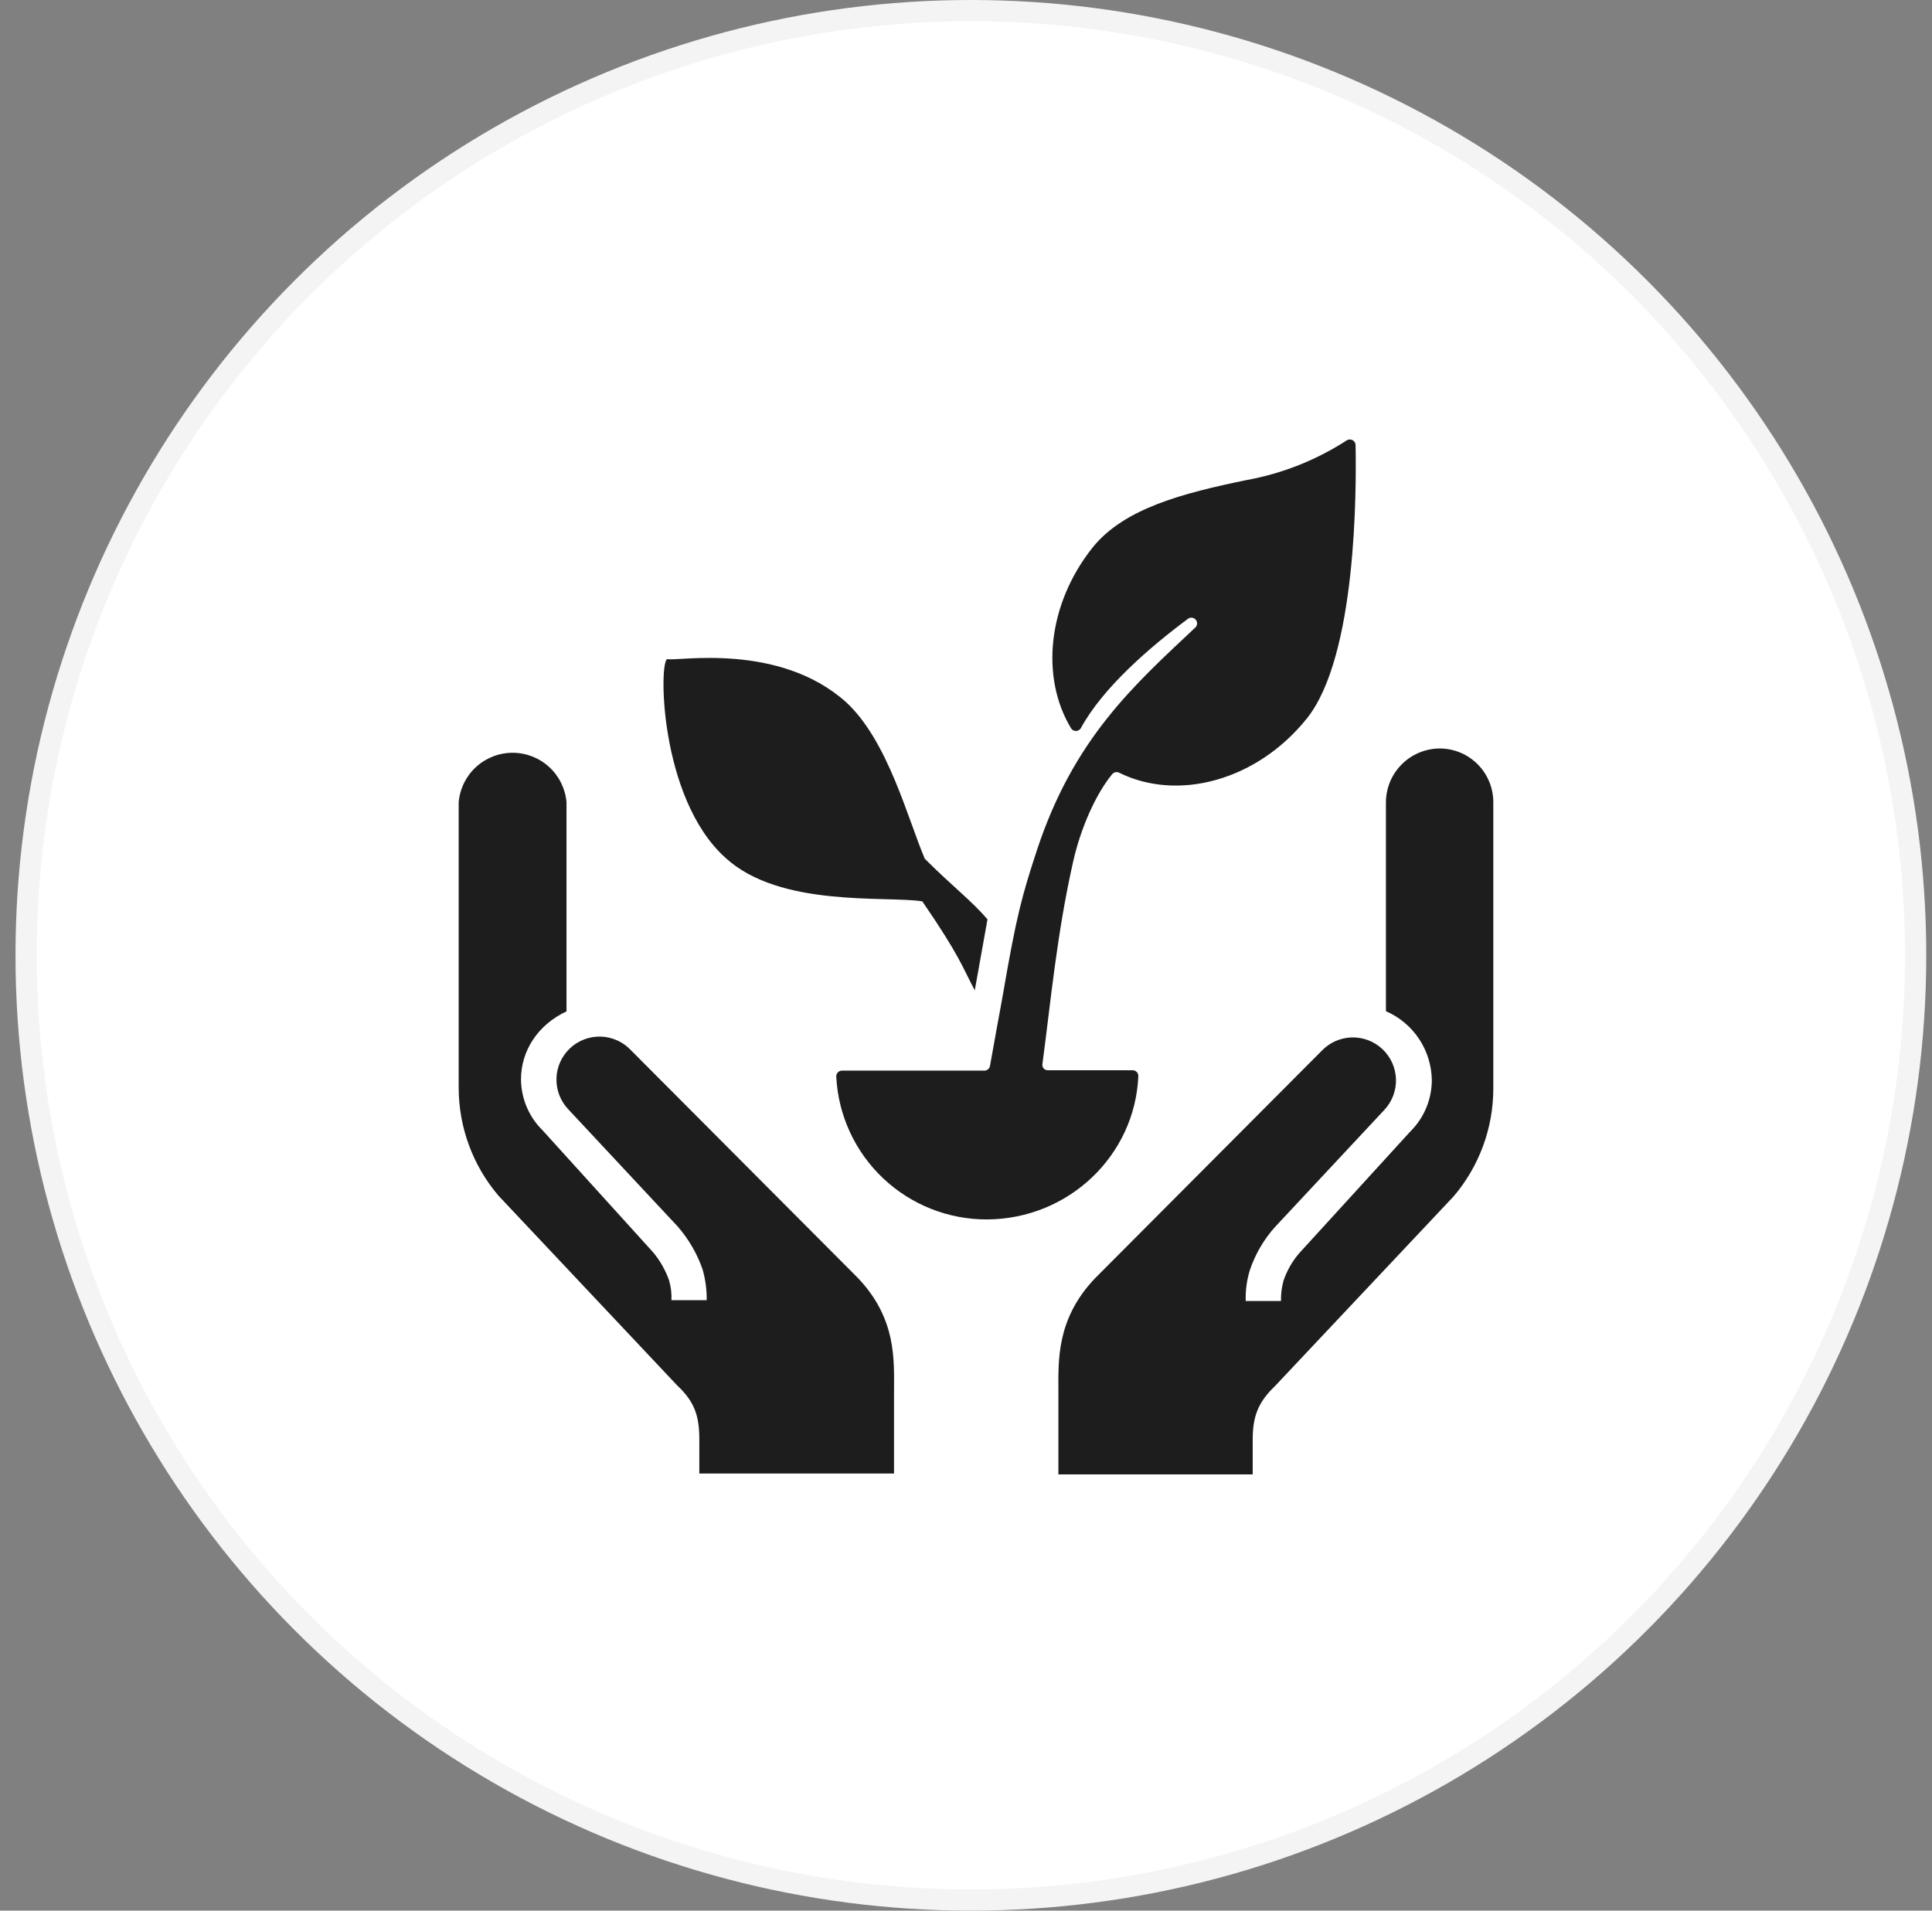
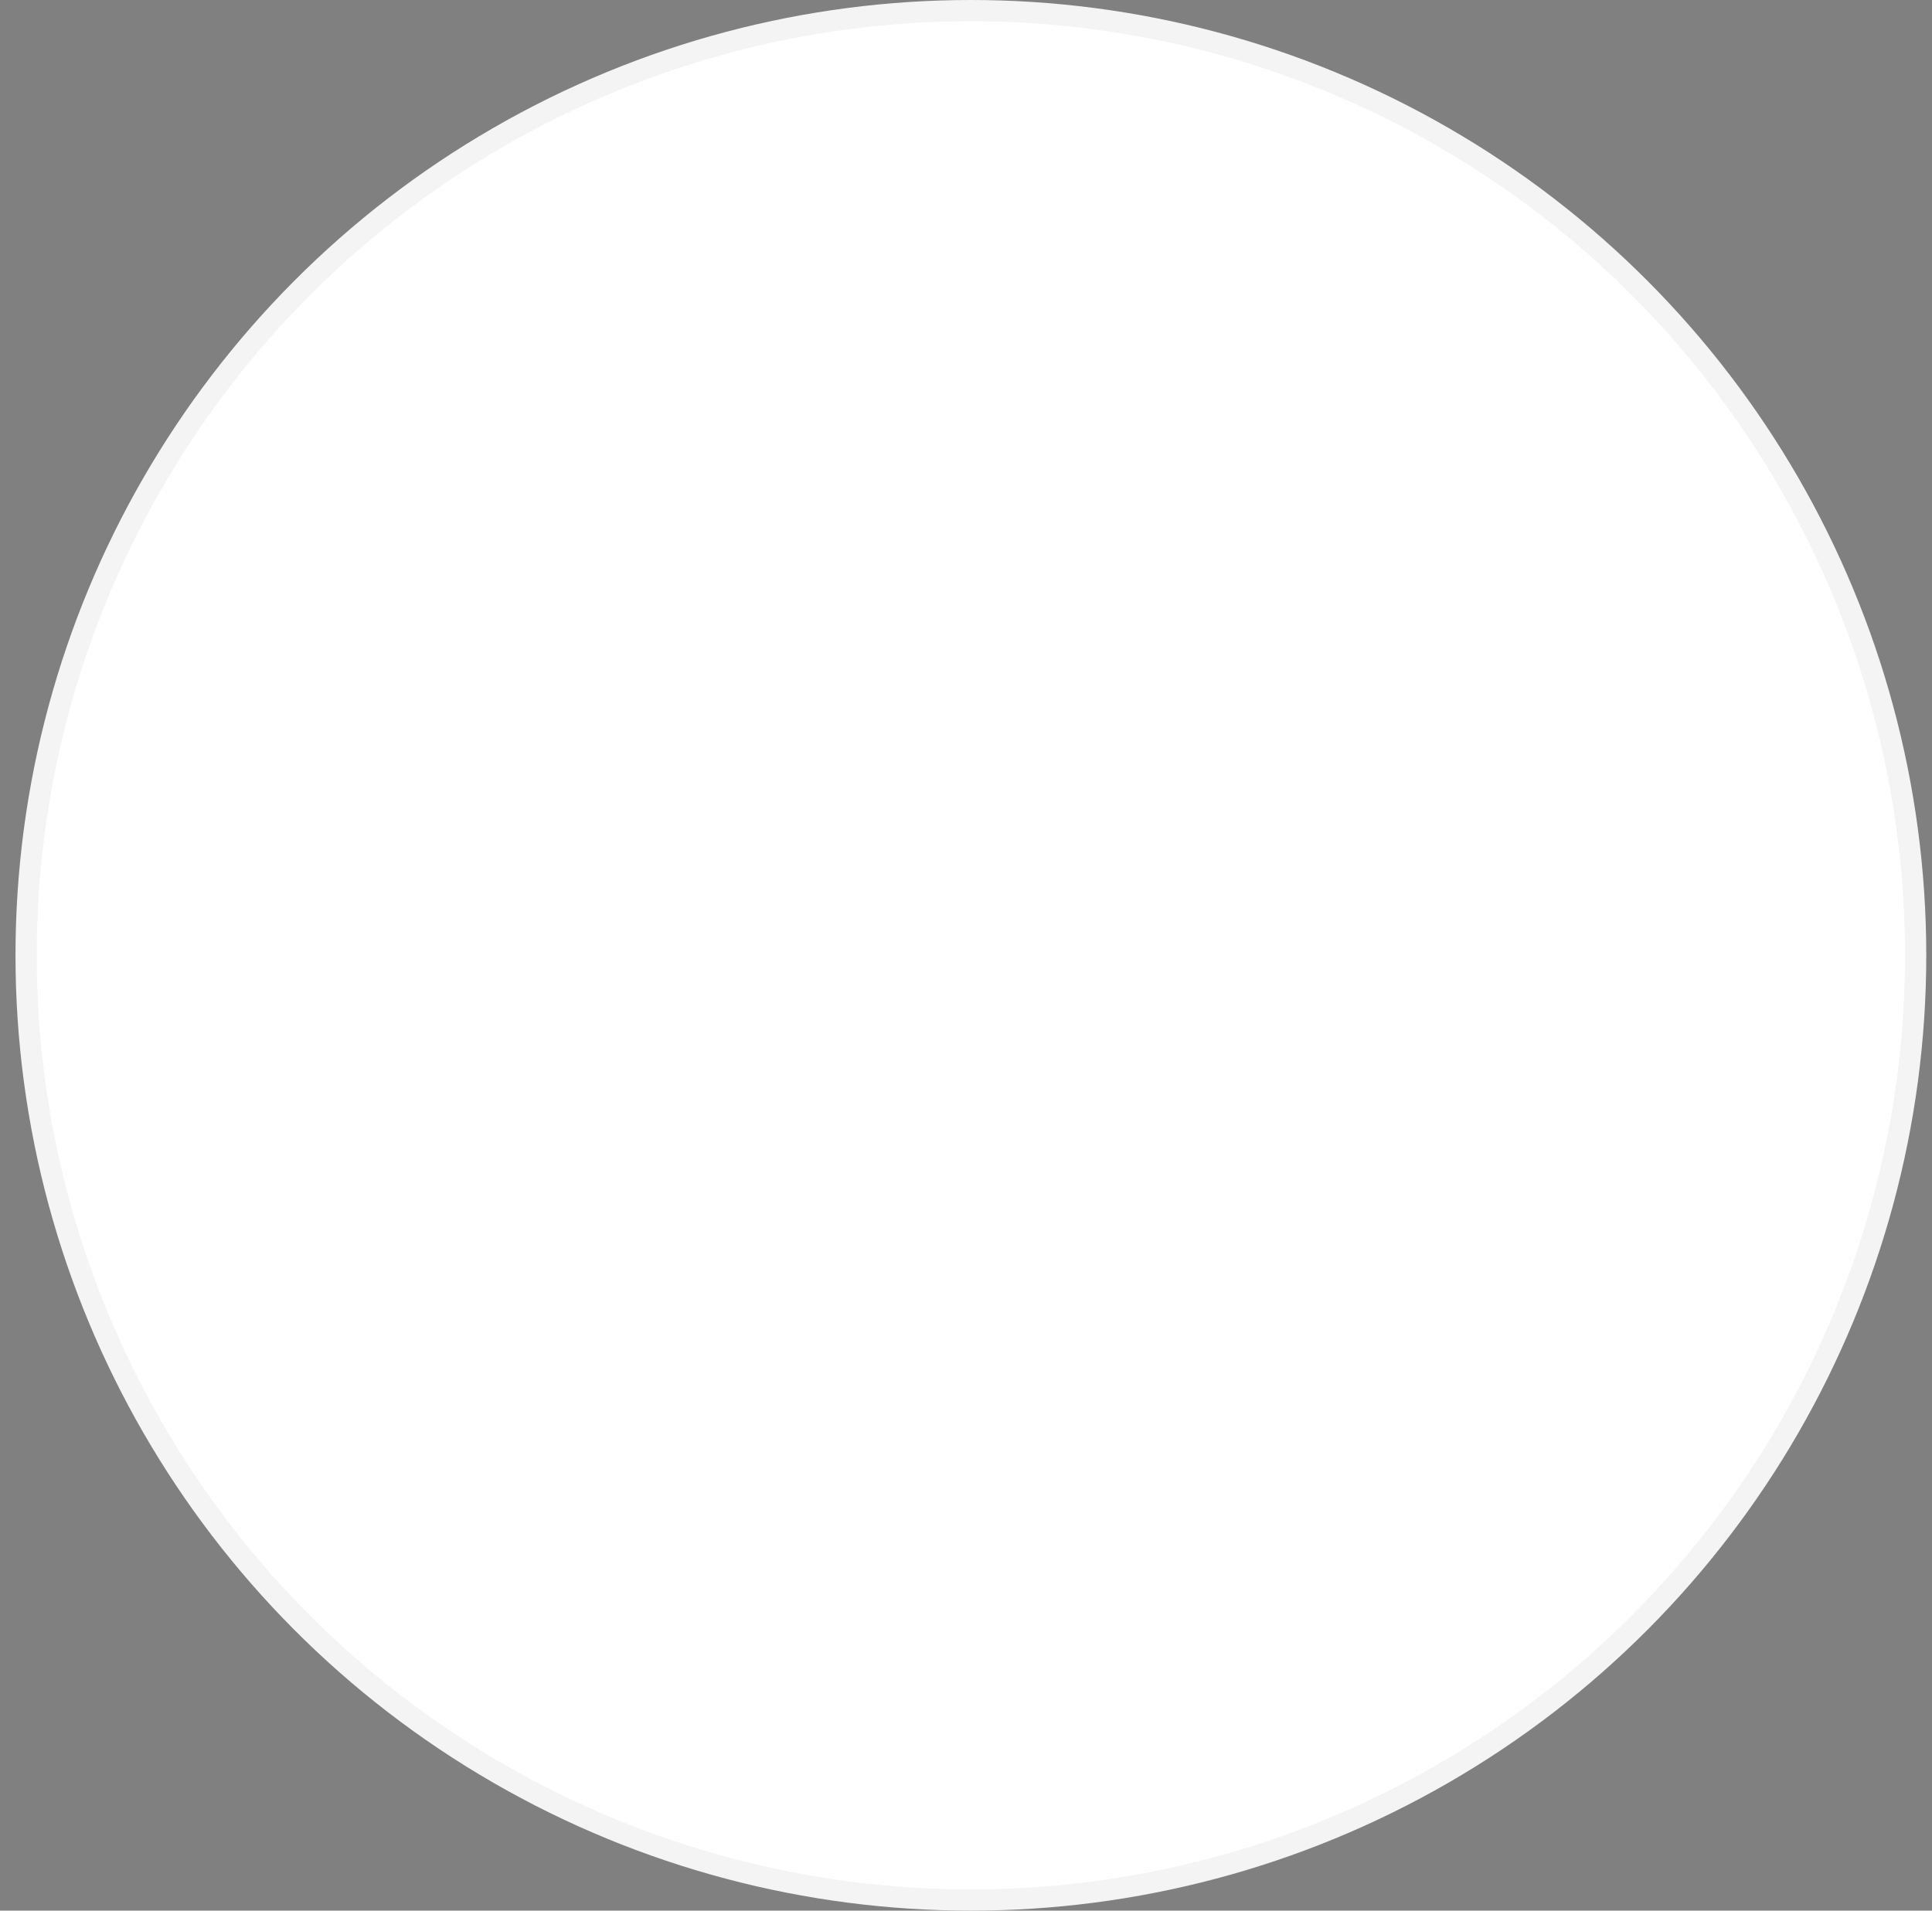
<svg xmlns="http://www.w3.org/2000/svg" width="91" height="90" viewBox="0 0 91 90" fill="none">
  <rect x="0" y="0" width="91" height="90" fill="#808080" stroke="none" />
  <circle cx="45.73" cy="45" r="44.5" fill="white" stroke="#F4F4F4" />
  <g clip-path="url(#clip0_2116_9355)">
-     <path d="M40.392 60.182C42.245 62.113 42.11 64.082 42.11 65.55V69.411H32.939V67.789C32.939 66.727 32.727 66.032 31.896 65.26L23.478 56.321C22.271 54.904 21.607 53.104 21.605 51.243V37.786C21.661 37.151 21.952 36.559 22.422 36.129C22.892 35.698 23.507 35.459 24.144 35.459C24.782 35.459 25.396 35.698 25.866 36.129C26.336 36.559 26.628 37.151 26.683 37.786V47.632H26.703C25.351 48.25 24.54 49.486 24.54 50.837C24.542 51.287 24.634 51.733 24.81 52.147C24.985 52.561 25.242 52.936 25.564 53.251L30.776 59.004C31.094 59.39 31.342 59.828 31.51 60.298C31.602 60.605 31.641 60.924 31.626 61.244H33.286C33.293 60.755 33.228 60.267 33.093 59.796C32.835 59.051 32.435 58.363 31.916 57.769L26.761 52.247C26.392 51.855 26.194 51.333 26.21 50.795C26.226 50.258 26.456 49.748 26.847 49.38C27.239 49.011 27.761 48.813 28.299 48.829C28.837 48.846 29.346 49.075 29.715 49.467L40.392 60.182ZM67.827 35.257C67.154 35.257 66.509 35.522 66.032 35.996C65.554 36.47 65.284 37.113 65.279 37.786V47.632C65.916 47.909 66.46 48.364 66.843 48.943C67.227 49.523 67.435 50.201 67.441 50.895C67.438 51.345 67.346 51.79 67.17 52.204C66.994 52.618 66.739 52.994 66.418 53.309L61.185 59.043C60.861 59.423 60.611 59.863 60.452 60.337C60.369 60.645 60.33 60.964 60.336 61.283H58.675C58.66 60.793 58.725 60.303 58.868 59.835C59.12 59.086 59.52 58.396 60.046 57.807L65.201 52.285C65.57 51.894 65.768 51.372 65.752 50.834C65.735 50.296 65.506 49.787 65.114 49.418C64.723 49.05 64.201 48.852 63.663 48.868C63.125 48.884 62.616 49.114 62.247 49.505L51.57 60.221C49.736 62.151 49.852 64.121 49.852 65.588V69.45H59.004V67.828C59.004 66.785 59.216 66.09 60.046 65.299L68.464 56.359C69.672 54.943 70.335 53.143 70.337 51.282V37.786C70.337 37.118 70.073 36.478 69.603 36.004C69.133 35.53 68.495 35.262 67.827 35.257ZM34.175 40.411C36.742 42.767 41.743 42.188 43.442 42.458C45.218 45.045 45.334 45.567 45.913 46.648L46.512 43.308C45.797 42.458 44.871 41.763 43.558 40.45C42.747 38.539 41.82 34.89 39.851 33.075C36.684 30.237 31.877 31.163 31.452 31.047C31.027 30.932 31.008 37.573 34.175 40.411ZM53.617 50.683C53.617 50.611 53.589 50.543 53.538 50.492C53.487 50.441 53.418 50.413 53.347 50.413H49.369C49.331 50.416 49.293 50.411 49.257 50.397C49.222 50.383 49.19 50.362 49.163 50.334C49.137 50.306 49.118 50.273 49.107 50.236C49.096 50.199 49.093 50.161 49.099 50.123C49.485 47.246 49.775 44.003 50.547 40.585C50.895 39.041 51.59 37.438 52.381 36.473C52.419 36.425 52.472 36.391 52.532 36.377C52.592 36.363 52.654 36.369 52.709 36.396C55.471 37.766 59.197 36.782 61.552 33.847C63.908 30.912 63.888 23.035 63.85 20.969C63.849 20.922 63.837 20.875 63.813 20.835C63.789 20.794 63.755 20.76 63.714 20.737C63.673 20.713 63.626 20.701 63.579 20.701C63.532 20.701 63.485 20.714 63.444 20.737C62.013 21.666 60.412 22.302 58.733 22.61C55.721 23.228 52.961 23.942 51.474 25.777C49.331 28.46 49.002 31.916 50.451 34.31C50.476 34.349 50.511 34.381 50.553 34.403C50.595 34.424 50.641 34.434 50.688 34.432C50.734 34.43 50.78 34.416 50.819 34.391C50.859 34.367 50.892 34.332 50.914 34.291C51.956 32.38 54.177 30.468 55.972 29.136C56.027 29.102 56.092 29.089 56.156 29.099C56.22 29.109 56.278 29.141 56.319 29.19C56.361 29.239 56.385 29.301 56.385 29.366C56.385 29.43 56.362 29.492 56.32 29.541C53.405 32.283 50.586 34.774 48.848 40.025C48.134 42.207 47.883 43.095 47.226 46.918C47.226 46.918 47.033 47.999 46.975 48.289L46.628 50.22C46.615 50.278 46.584 50.33 46.538 50.368C46.493 50.407 46.436 50.429 46.377 50.432H39.658C39.586 50.432 39.517 50.461 39.467 50.511C39.416 50.562 39.388 50.631 39.388 50.702C39.477 52.524 40.265 54.241 41.589 55.496C42.912 56.751 44.669 57.448 46.493 57.441C50.335 57.421 53.462 54.429 53.617 50.683Z" fill="#1D1D1D" />
-   </g>
+     </g>
  <defs>
    <clipPath id="clip0_2116_9355">
      <rect width="49.427" height="49.427" fill="white" transform="translate(21.316 20.08)" />
    </clipPath>
  </defs>
</svg>